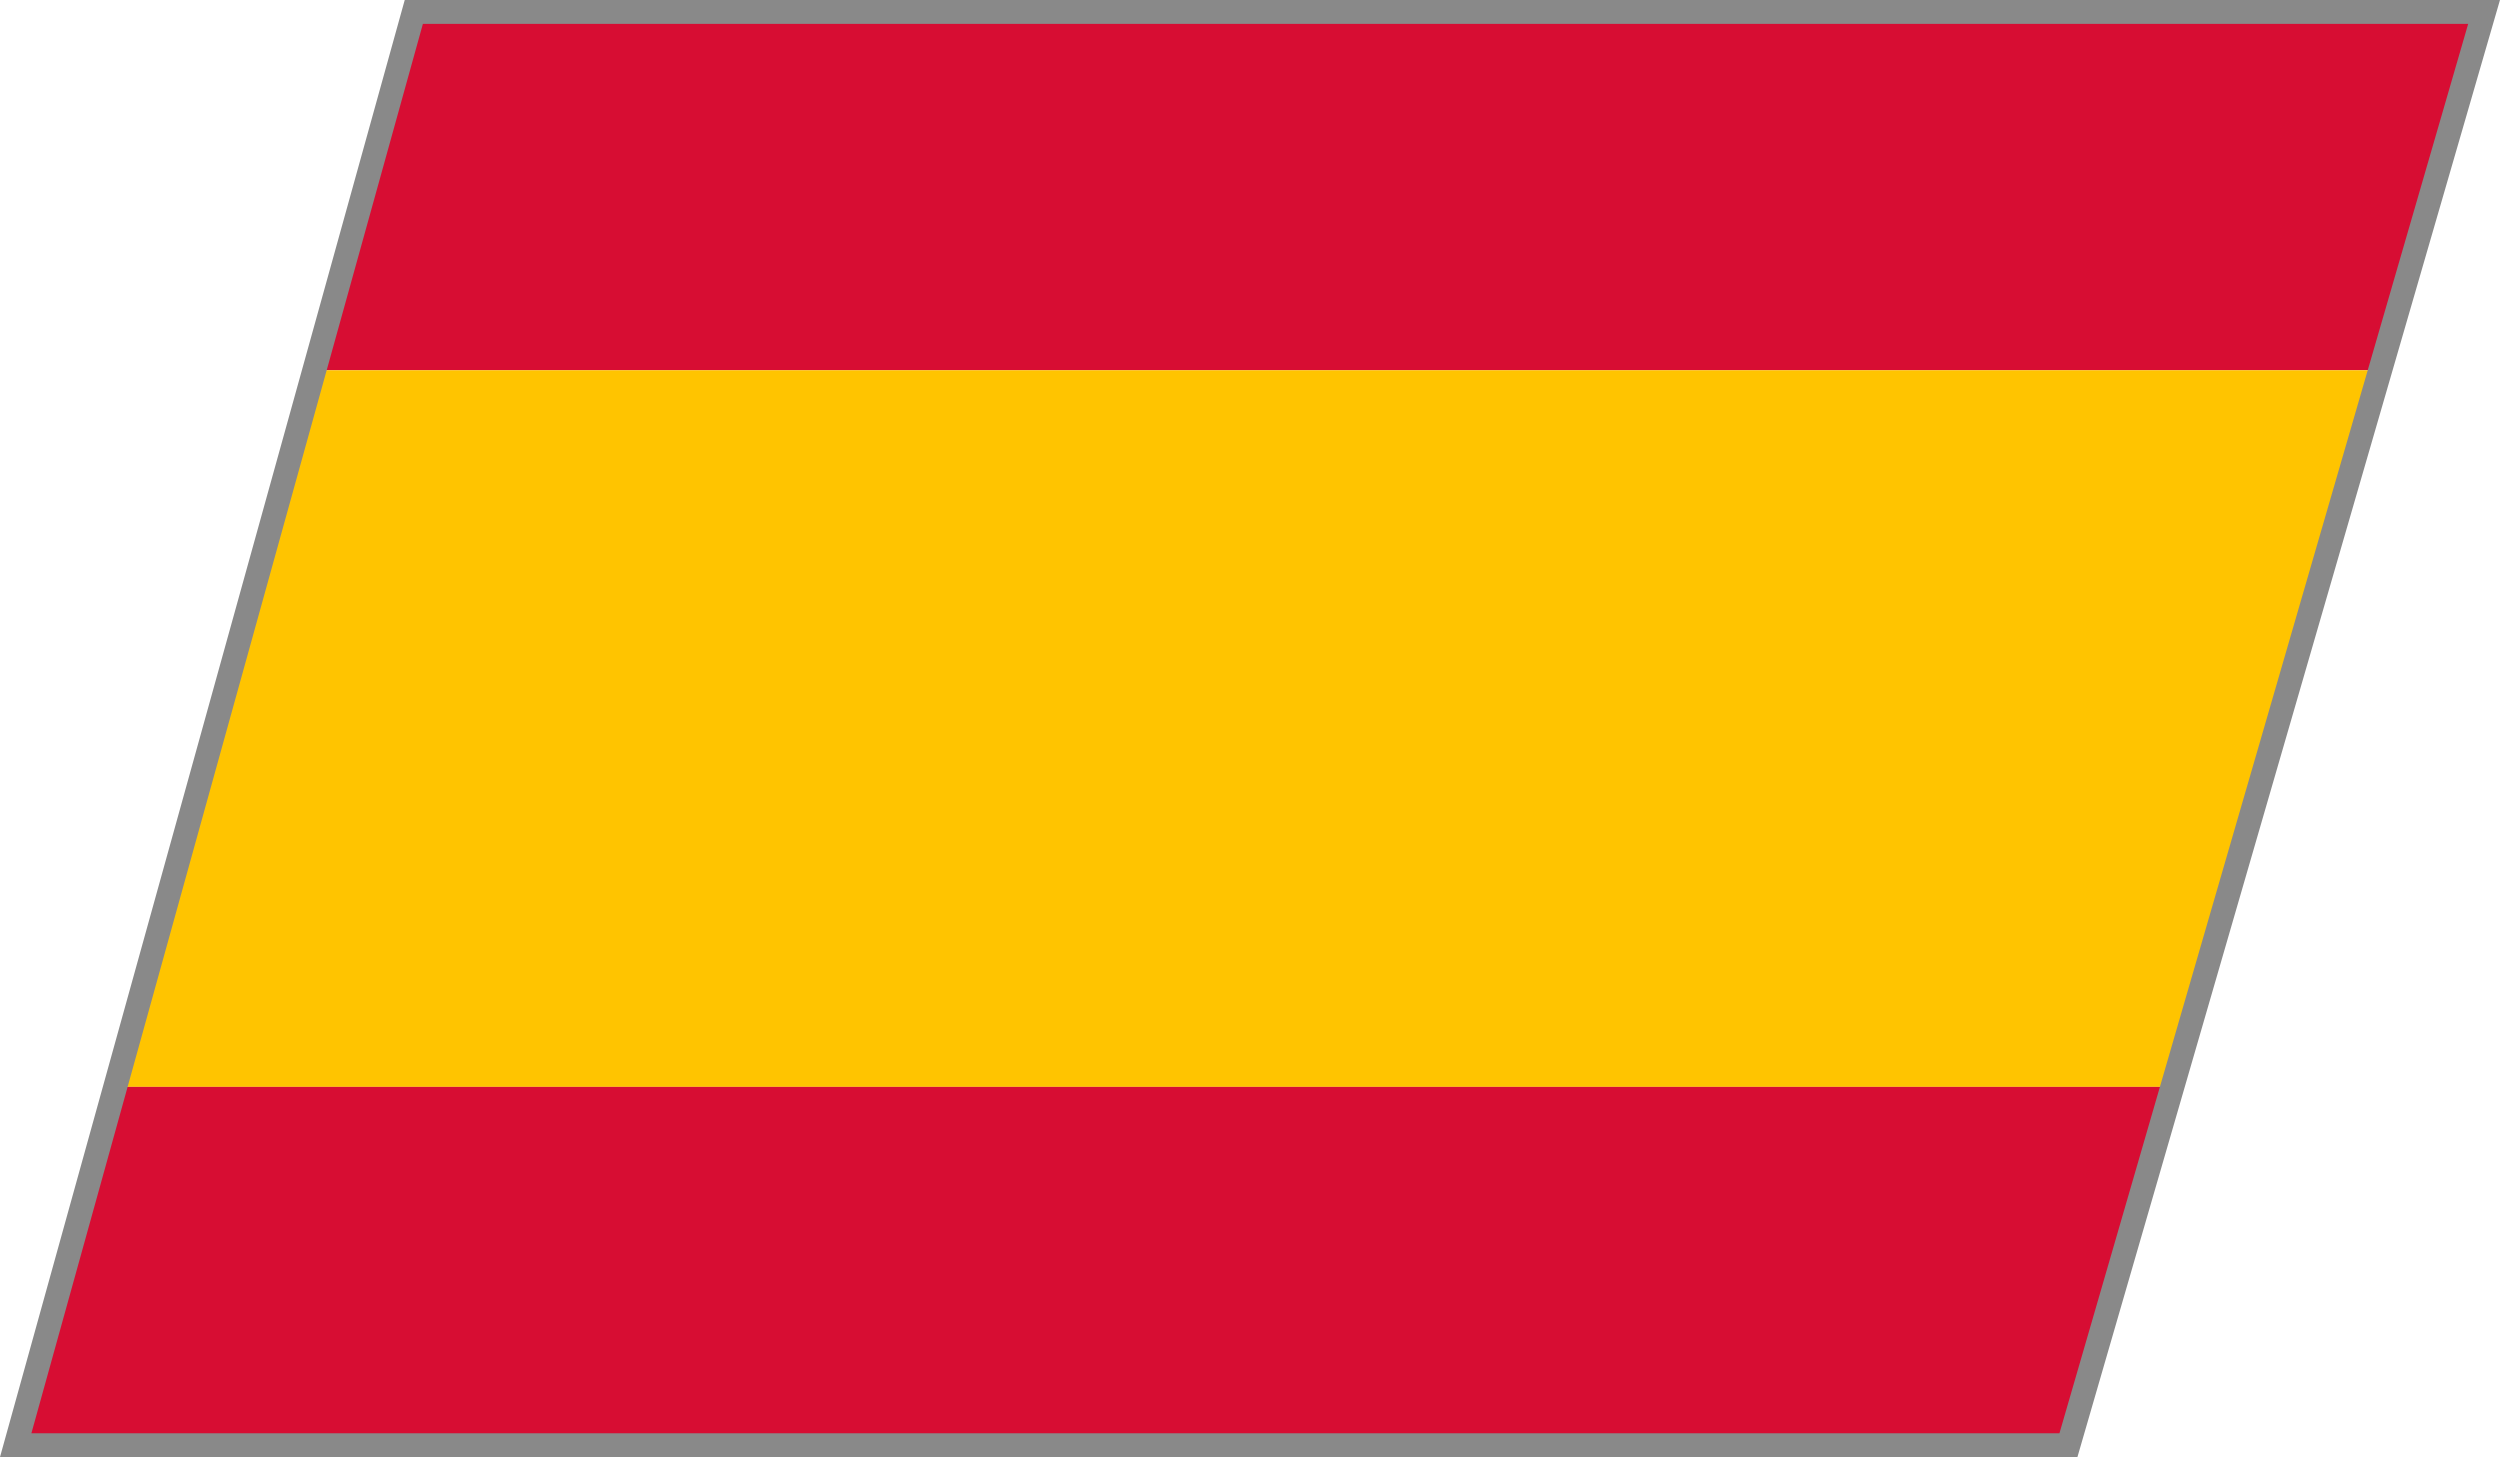
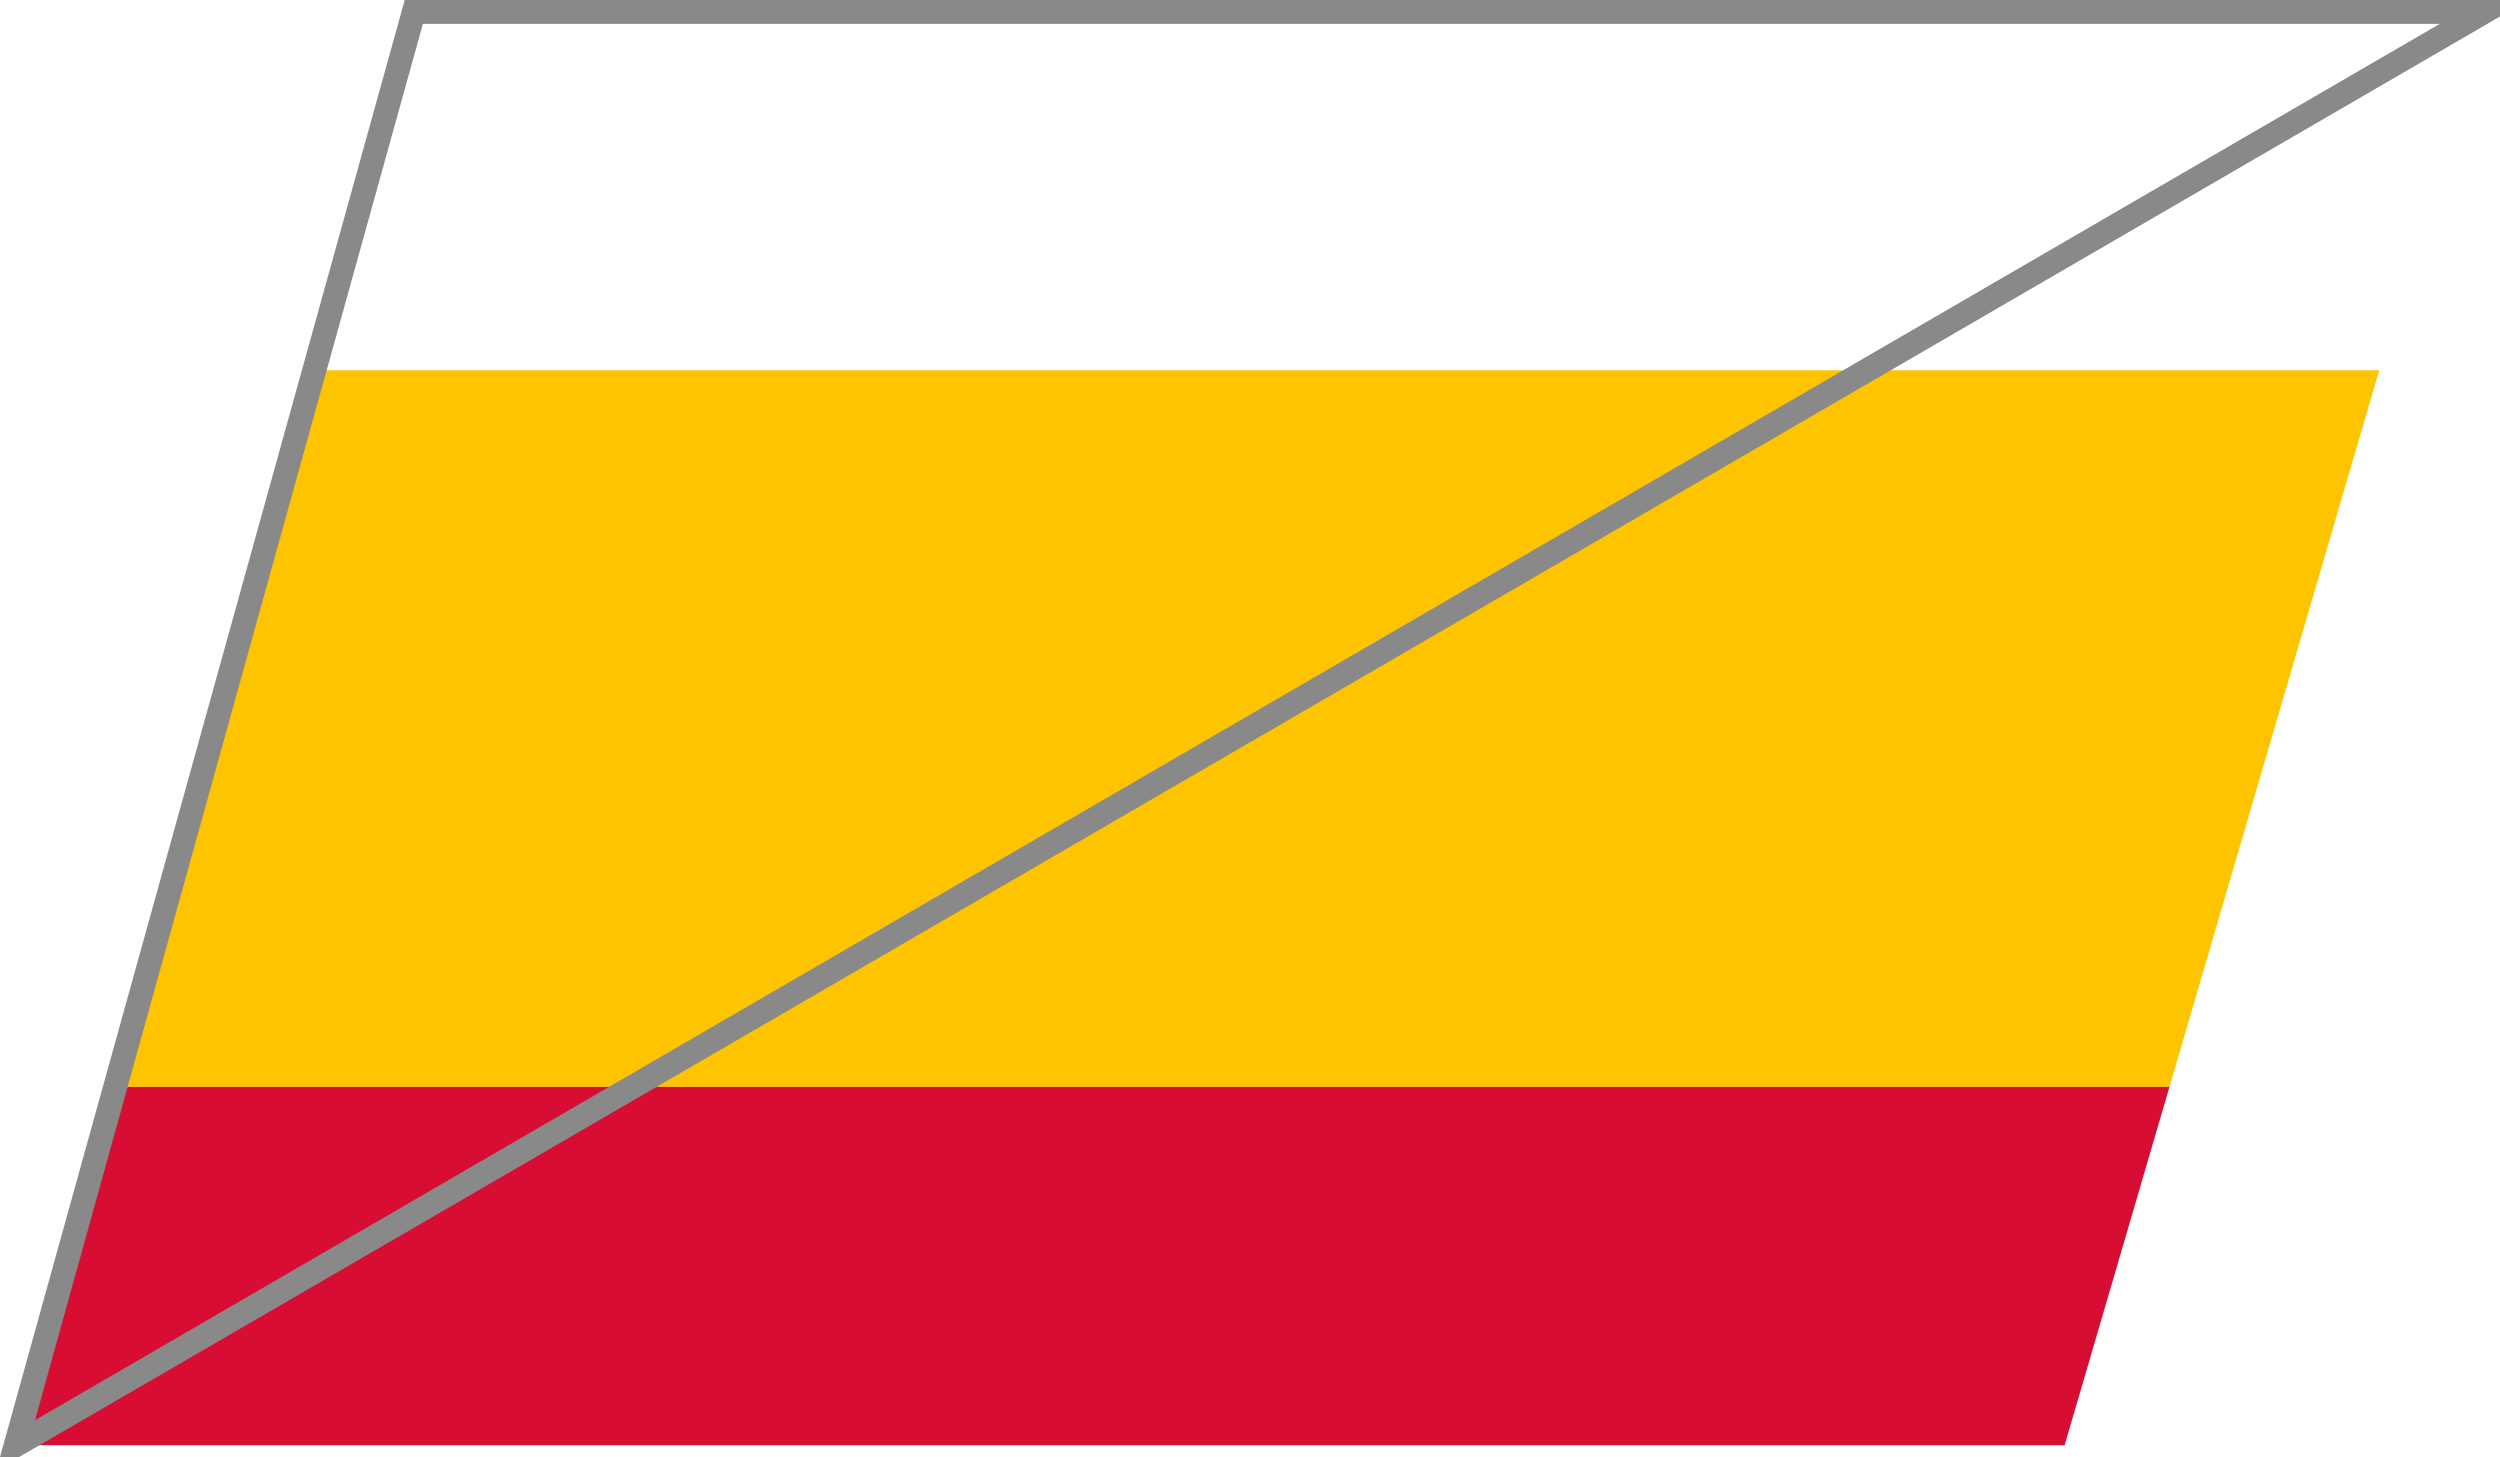
<svg xmlns="http://www.w3.org/2000/svg" width="31.397" height="18.3">
  <defs>
    <clipPath id="d">
      <path d="M109 18h25.732L140 0h-26z" fill="none" />
    </clipPath>
  </defs>
  <g clip-path="url(#d)" transform="translate(-108.803 .15)">
-     <path fill="#d70d33" d="M109 0h31v4.5h-31z" />
    <path fill="#ffc400" d="M109 4.5h31v9h-31z" />
    <path fill="#d70d33" d="M109 13.5h31V18h-31z" />
  </g>
-   <path d="M31.197.15h-26l-5 18h25.78z" fill="none" stroke="#898989" stroke-miterlimit="10" stroke-width=".3" />
+   <path d="M31.197.15h-26l-5 18z" fill="none" stroke="#898989" stroke-miterlimit="10" stroke-width=".3" />
</svg>